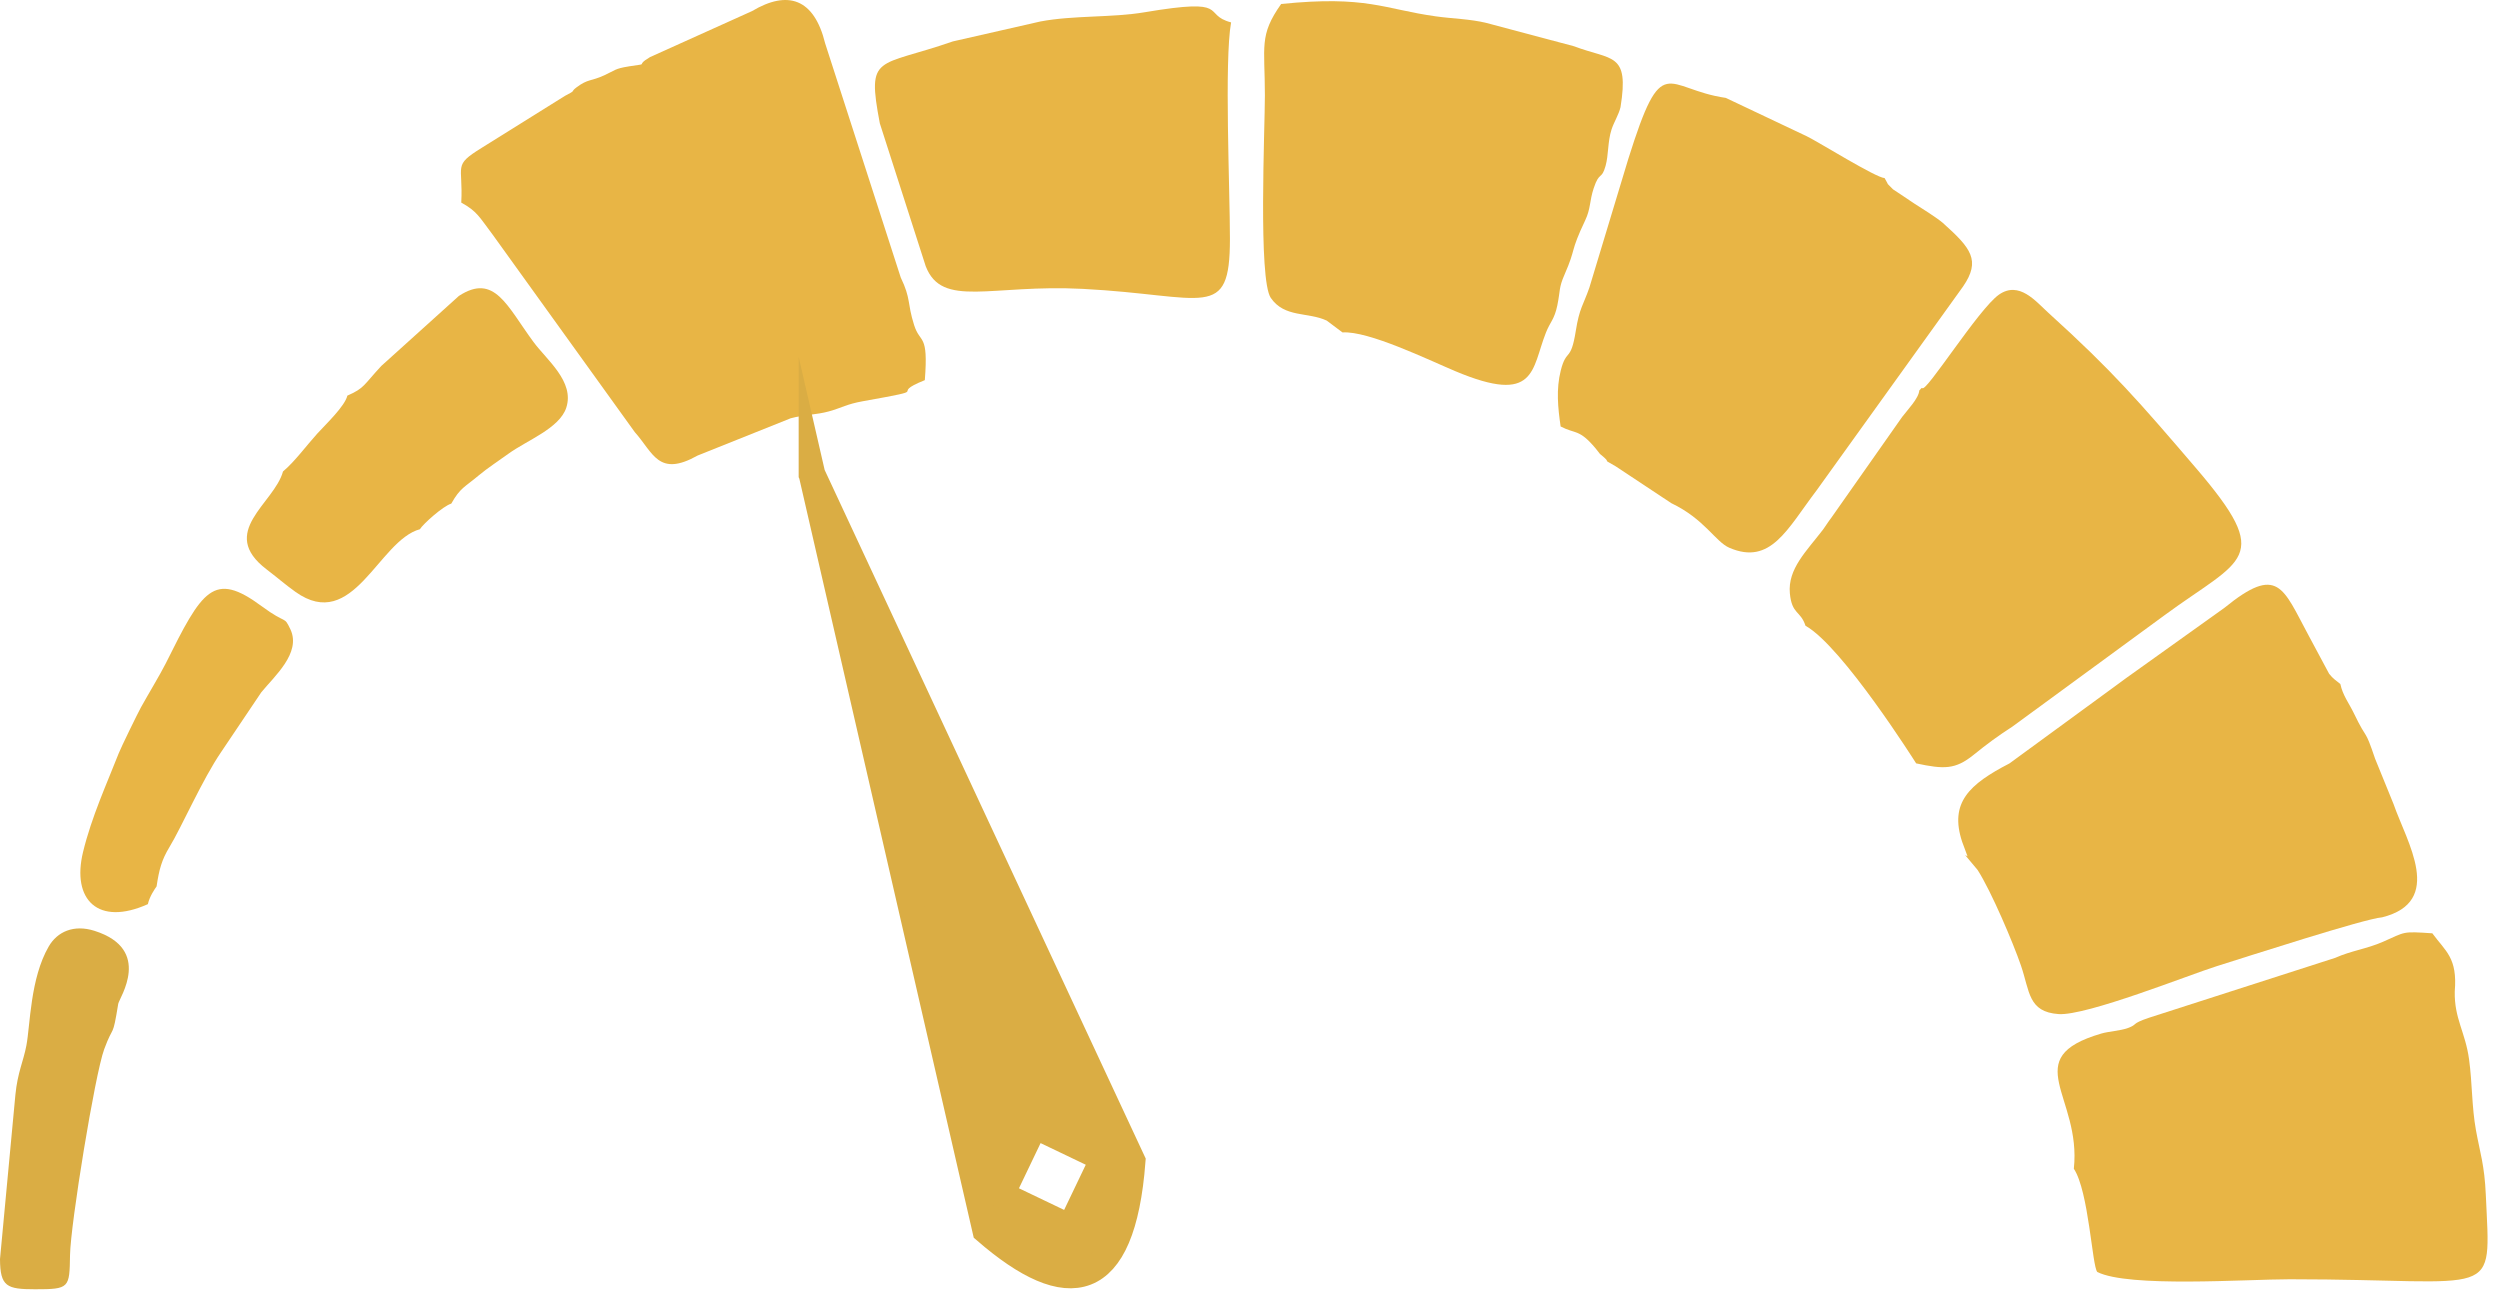
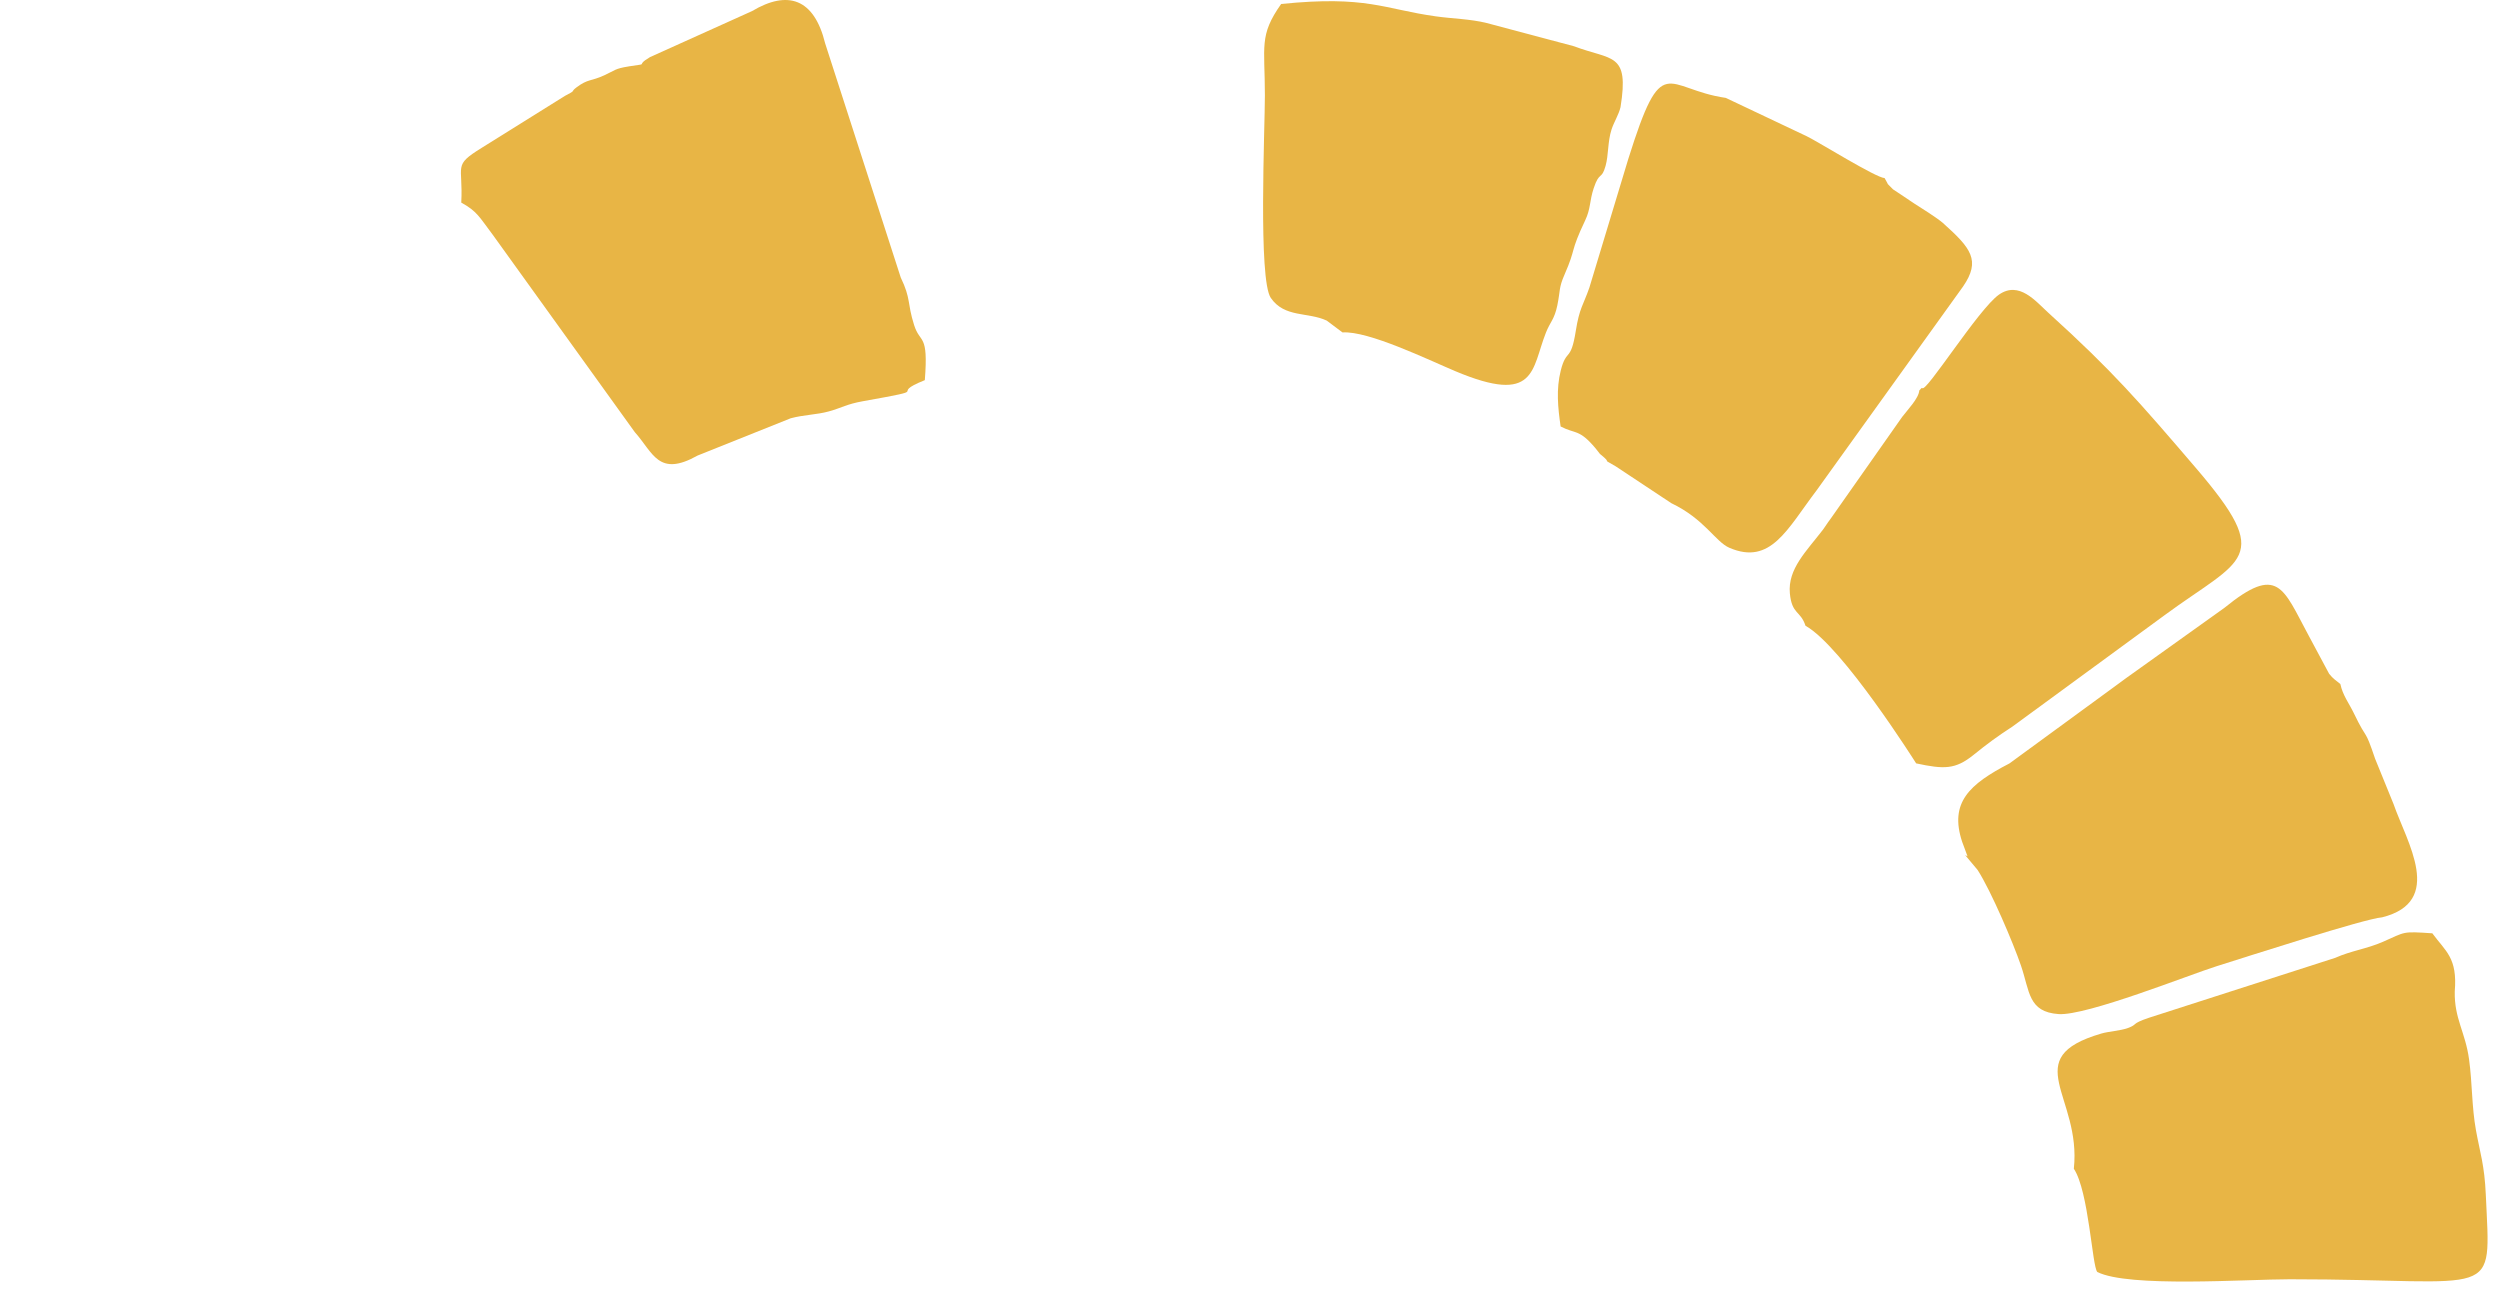
<svg xmlns="http://www.w3.org/2000/svg" width="71" height="37" viewBox="0 0 71 37" fill="none">
  <path fill-rule="evenodd" clip-rule="evenodd" d="M17.851 1.887C17.456 1.95 17.471 1.997 17.163 2.138C16.776 2.316 16.702 2.234 16.372 2.482C16.176 2.629 16.399 2.541 16.043 2.724L13.678 4.2C12.85 4.713 13.158 4.671 13.1 5.754C13.551 6.001 13.612 6.162 13.999 6.674L18.027 12.271C18.554 12.86 18.696 13.563 19.813 12.937L22.456 11.879C22.825 11.779 23.203 11.778 23.538 11.684C23.918 11.578 24.043 11.478 24.505 11.395C26.64 11.013 25.145 11.246 26.265 10.796C26.371 9.442 26.133 9.78 25.96 9.23C25.758 8.588 25.878 8.5 25.581 7.881L23.435 1.234C23.121 -0.046 22.373 -0.289 21.358 0.315L18.46 1.622C17.987 1.902 18.512 1.783 17.852 1.886L17.851 1.887Z" fill="#E8B545" />
-   <path fill-rule="evenodd" clip-rule="evenodd" d="M54.508 11.089C54.492 11.312 54.175 11.639 54.021 11.841L52.011 14.702C51.997 14.722 51.976 14.748 51.962 14.768C51.947 14.788 51.928 14.816 51.914 14.836C51.842 14.936 51.832 14.964 51.777 15.036C51.304 15.655 50.769 16.155 50.832 16.85C50.888 17.454 51.137 17.341 51.276 17.771C52.329 18.361 54.417 21.678 54.419 21.68C55.208 21.849 55.531 21.857 56.046 21.441C56.442 21.122 56.708 20.924 57.156 20.633L61.46 17.482C63.681 15.847 64.601 15.905 62.367 13.295C60.754 11.411 60.01 10.547 58.171 8.881C57.815 8.558 57.344 7.968 56.77 8.368C56.194 8.77 54.688 11.177 54.591 11.021C54.577 10.998 54.537 11.067 54.508 11.089Z" fill="#E8B545" />
+   <path fill-rule="evenodd" clip-rule="evenodd" d="M54.508 11.089C54.492 11.312 54.175 11.639 54.021 11.841L52.011 14.702C51.947 14.788 51.928 14.816 51.914 14.836C51.842 14.936 51.832 14.964 51.777 15.036C51.304 15.655 50.769 16.155 50.832 16.85C50.888 17.454 51.137 17.341 51.276 17.771C52.329 18.361 54.417 21.678 54.419 21.68C55.208 21.849 55.531 21.857 56.046 21.441C56.442 21.122 56.708 20.924 57.156 20.633L61.46 17.482C63.681 15.847 64.601 15.905 62.367 13.295C60.754 11.411 60.01 10.547 58.171 8.881C57.815 8.558 57.344 7.968 56.77 8.368C56.194 8.77 54.688 11.177 54.591 11.021C54.577 10.998 54.537 11.067 54.508 11.089Z" fill="#E8B545" />
  <path fill-rule="evenodd" clip-rule="evenodd" d="M55.877 24.319L55.809 24.283L56.164 24.707C56.55 25.306 57.176 26.782 57.396 27.424C57.647 28.156 57.597 28.739 58.464 28.8C59.253 28.855 62.196 27.677 62.941 27.444C63.801 27.174 67.156 26.089 67.652 26.052C69.433 25.605 68.354 23.922 67.976 22.833L67.453 21.548C67.138 20.62 67.26 21.108 66.847 20.251C66.717 19.981 66.533 19.747 66.466 19.426C66.357 19.338 66.259 19.277 66.148 19.137L65.56 18.039C64.833 16.695 64.702 16.018 63.174 17.262L60.673 19.05C60.446 19.21 60.323 19.3 60.081 19.479L57.069 21.681C55.924 22.273 55.36 22.796 55.724 23.904L55.878 24.319L55.877 24.319Z" fill="#E8B545" />
  <path fill-rule="evenodd" clip-rule="evenodd" d="M45.439 12.892C45.856 13.229 45.4 12.967 45.883 13.242L47.465 14.29C48.414 14.744 48.714 15.384 49.114 15.557C50.289 16.064 50.757 15.025 51.588 13.931L55.75 8.138C56.263 7.393 55.974 7.045 55.179 6.333C55.031 6.2 54.524 5.88 54.376 5.787L53.76 5.376C53.524 5.128 53.688 5.337 53.523 5.058C53.27 5.045 51.635 4.025 51.315 3.871L49.012 2.78C47.274 2.53 47.222 1.396 46.242 4.519L45.138 8.169C44.967 8.662 44.856 8.742 44.752 9.4C44.61 10.297 44.488 9.882 44.326 10.521C44.191 11.056 44.245 11.581 44.322 12.112C44.751 12.335 44.845 12.175 45.314 12.733L45.439 12.892H45.439Z" fill="#E8B545" />
  <path fill-rule="evenodd" clip-rule="evenodd" d="M58.897 33.192C59.321 33.831 59.416 35.962 59.563 36.124C60.447 36.573 63.798 36.331 65.03 36.331C71.015 36.331 70.732 36.99 70.597 33.932C70.56 33.083 70.433 32.741 70.318 32.103C70.194 31.416 70.217 30.79 70.121 30.083C70.016 29.31 69.699 28.929 69.715 28.157C69.796 27.196 69.454 27.02 69.078 26.506C68.207 26.447 68.328 26.461 67.676 26.747C67.21 26.951 66.785 26.996 66.317 27.204L61.035 28.903C60.502 29.082 60.727 29.089 60.432 29.196C60.216 29.275 59.888 29.29 59.673 29.354C57.295 30.054 59.119 31.132 58.897 33.191V33.192Z" fill="#E8B545" />
  <path fill-rule="evenodd" clip-rule="evenodd" d="M38.127 9.441C38.863 9.391 40.557 10.216 41.33 10.541C43.639 11.512 43.492 10.486 43.905 9.445C44.028 9.135 44.145 9.074 44.228 8.673C44.316 8.243 44.267 8.175 44.432 7.8C44.774 7.02 44.574 7.197 45.019 6.259C45.18 5.92 45.139 5.713 45.261 5.346C45.427 4.845 45.481 5.128 45.598 4.712C45.686 4.398 45.655 4.028 45.767 3.679C45.834 3.472 45.972 3.258 46.023 3.043C46.275 1.476 45.78 1.723 44.703 1.314L42.223 0.654C41.751 0.537 41.253 0.532 40.774 0.464C39.296 0.257 38.821 -0.134 36.385 0.113C35.752 1.01 35.922 1.303 35.923 2.71C35.923 3.646 35.731 7.938 36.091 8.461C36.483 9.029 37.144 8.855 37.679 9.105L38.127 9.441V9.441Z" fill="#E8B545" />
-   <path fill-rule="evenodd" clip-rule="evenodd" d="M34.963 0.636C34.109 0.413 35.005 -0.073 32.508 0.348C31.575 0.506 30.495 0.431 29.547 0.61L27.062 1.176C24.907 1.925 24.61 1.515 24.987 3.503L26.29 7.56C26.755 8.763 28.139 8.068 30.754 8.204C34.241 8.385 34.929 9.138 34.93 6.786C34.931 5.401 34.767 1.732 34.963 0.637L34.963 0.636Z" fill="#E8B545" />
-   <path fill-rule="evenodd" clip-rule="evenodd" d="M9.865 11.236C9.797 11.534 9.249 12.053 9.011 12.314C8.7 12.657 8.373 13.108 8.037 13.39C7.789 14.302 6.177 15.109 7.573 16.172C7.828 16.366 8.11 16.609 8.391 16.809C10.036 17.983 10.745 15.351 11.925 15.03C12.015 14.881 12.583 14.372 12.816 14.303C13.073 13.848 13.194 13.84 13.599 13.499C13.834 13.301 14.206 13.056 14.44 12.886C14.963 12.506 15.89 12.166 16.082 11.579C16.324 10.839 15.526 10.221 15.151 9.712C14.396 8.688 14.044 7.747 13.033 8.404L10.828 10.394C10.32 10.941 10.354 11.022 9.865 11.236L9.865 11.236Z" fill="#E8B545" />
-   <path fill-rule="evenodd" clip-rule="evenodd" d="M4.199 25.678C4.25 25.456 4.391 25.253 4.447 25.174C4.519 24.689 4.595 24.415 4.812 24.058C5.155 23.495 5.747 22.136 6.283 21.354L7.421 19.661C7.795 19.203 8.554 18.548 8.252 17.882C8.053 17.465 8.166 17.759 7.431 17.216C6.061 16.203 5.747 16.752 4.703 18.849C4.556 19.143 4.193 19.745 4.004 20.087C3.904 20.269 3.436 21.229 3.372 21.393C3.043 22.234 2.601 23.195 2.358 24.199C2.03 25.557 2.788 26.311 4.199 25.678H4.199Z" fill="#E8B545" />
-   <path fill-rule="evenodd" clip-rule="evenodd" d="M0.994 36.615C1.978 36.615 1.973 36.582 1.989 35.641C2.004 34.761 2.696 30.512 2.959 29.798C3.232 29.058 3.191 29.534 3.358 28.507C3.385 28.345 4.346 26.965 2.685 26.436C2.094 26.248 1.626 26.461 1.384 26.88C0.857 27.788 0.86 29.108 0.75 29.689C0.664 30.146 0.501 30.448 0.437 31.094L0 35.758C0.005 36.539 0.19 36.615 0.994 36.615Z" fill="#DAAD44" />
-   <path fill-rule="evenodd" clip-rule="evenodd" d="M23.06 13.469L32.154 32.974C31.867 36.737 30.331 36.97 27.995 34.946L23.06 13.468V13.469ZM28.434 33.925L29.375 31.96L31.34 32.901L30.399 34.866L28.434 33.925Z" fill="#DAAD44" stroke="#DAAD44" stroke-width="0.756" stroke-miterlimit="22.926" />
</svg>